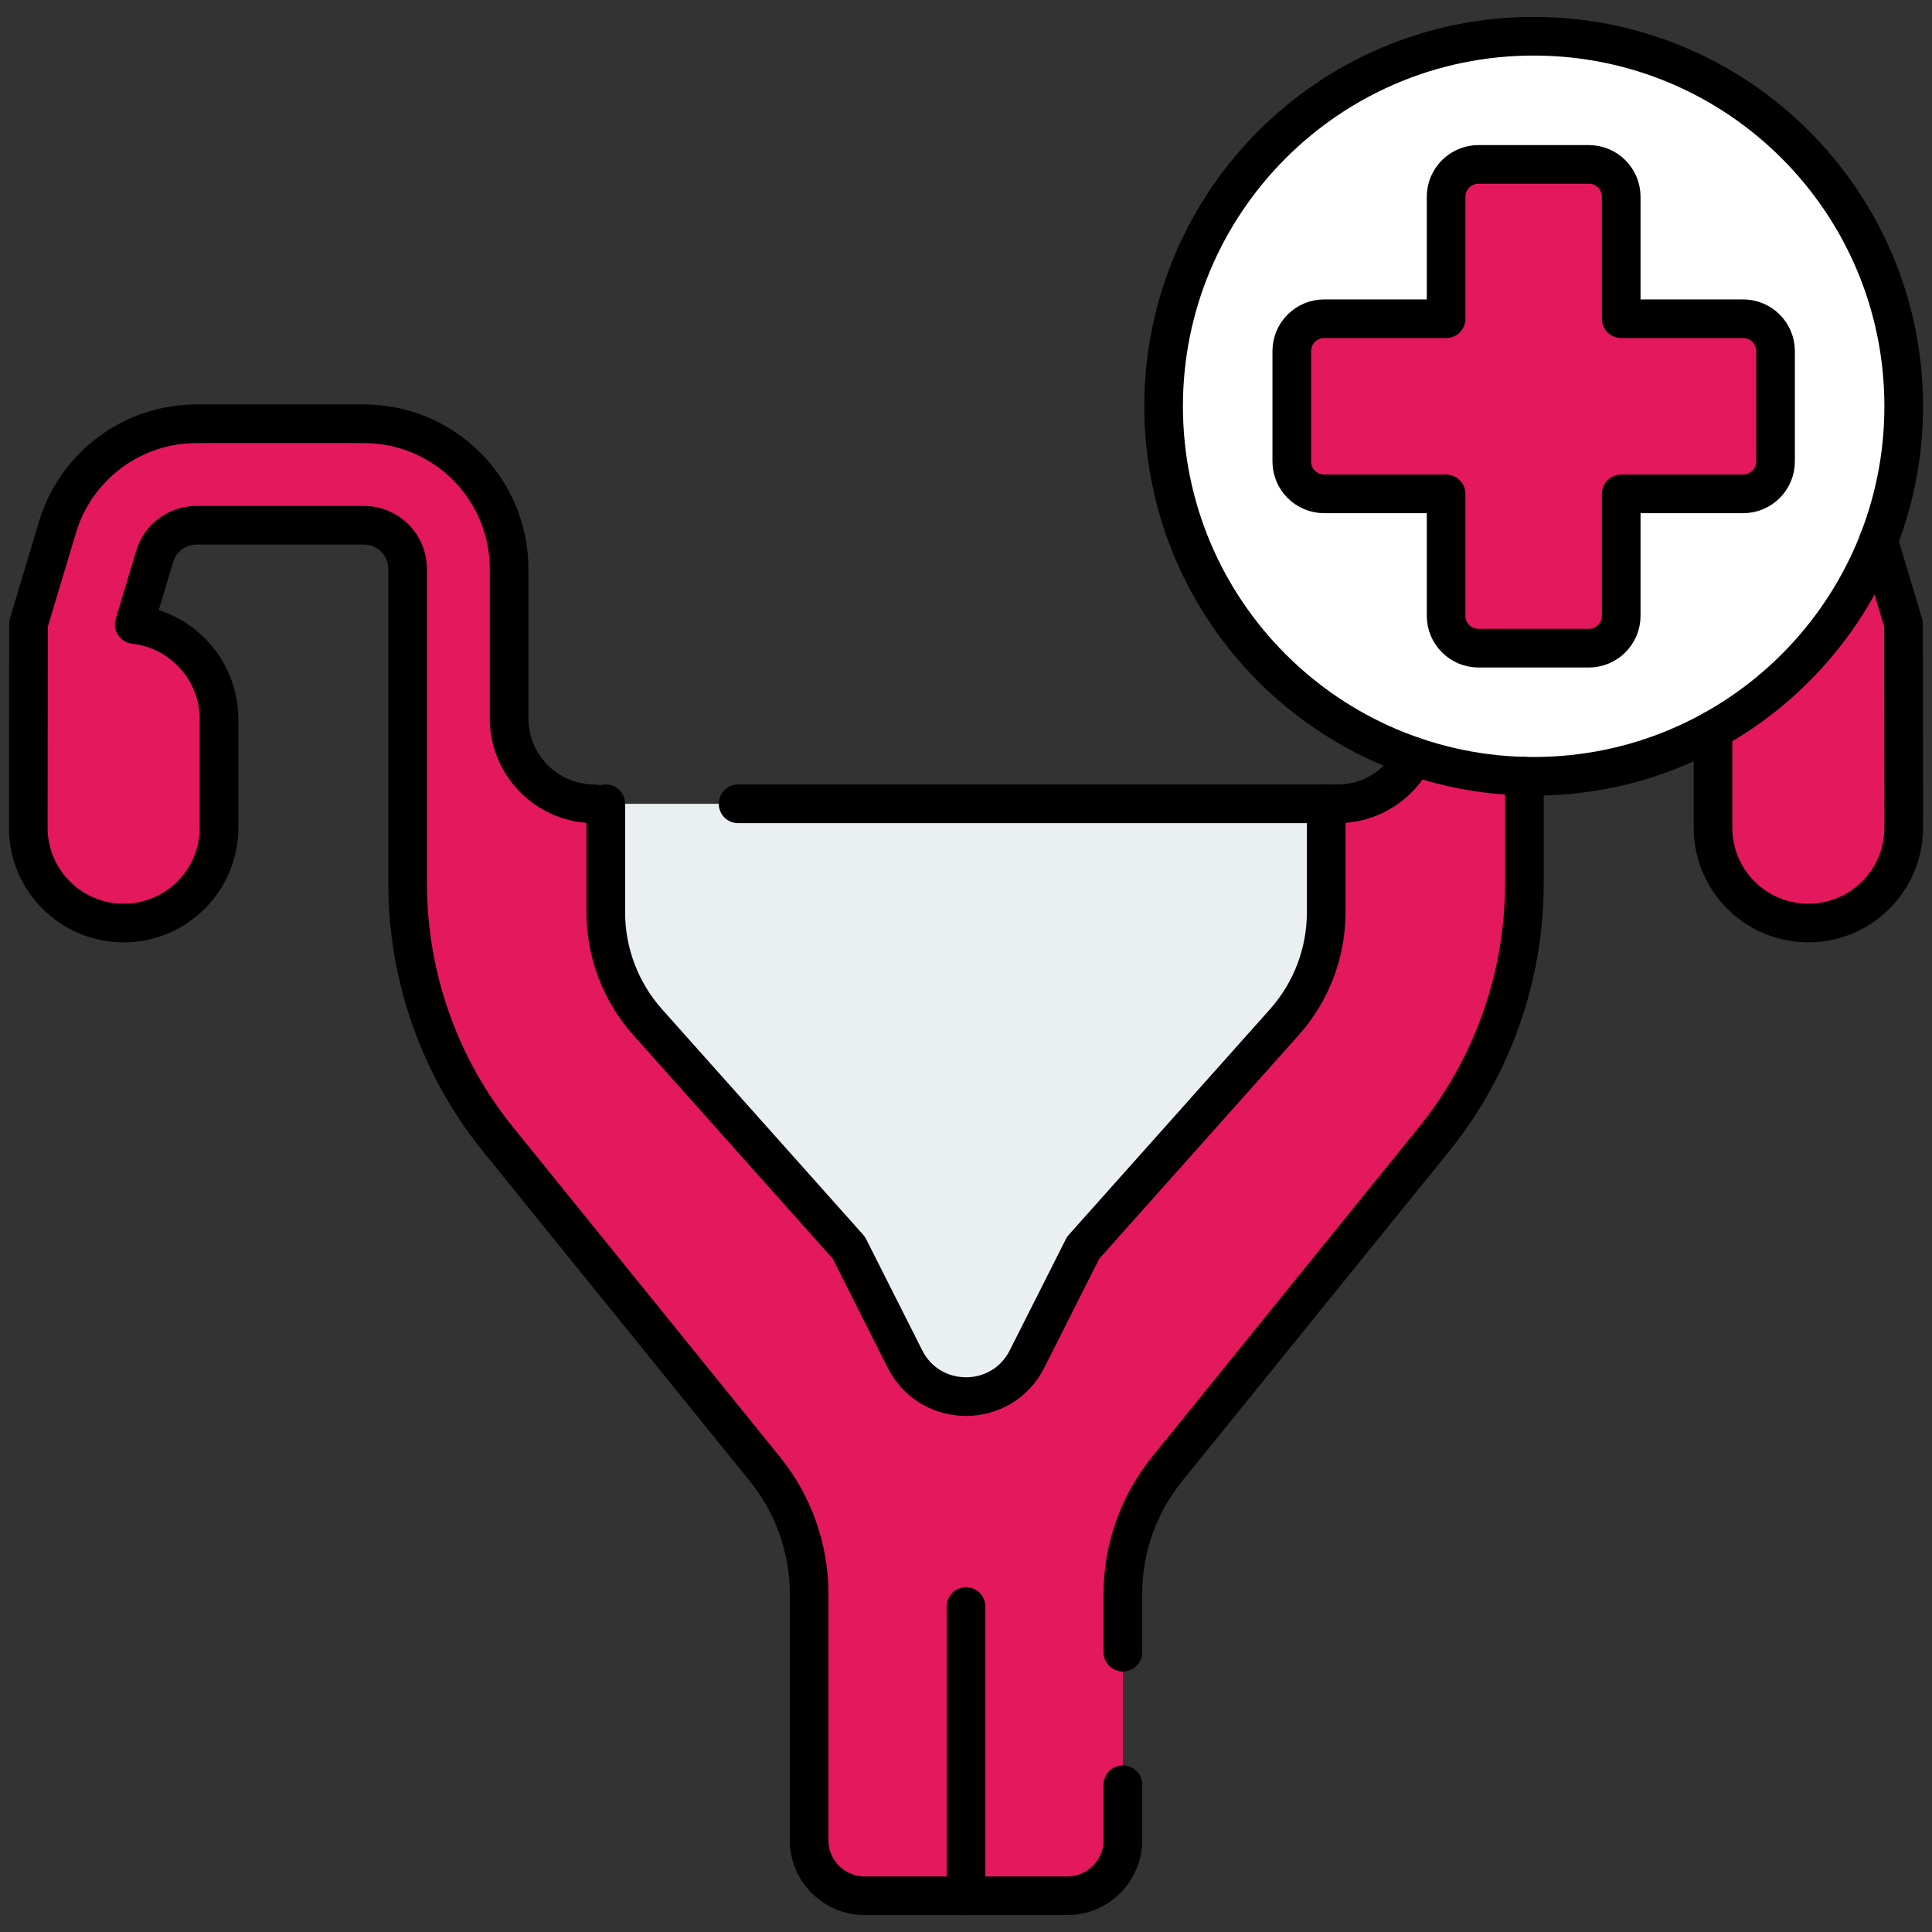
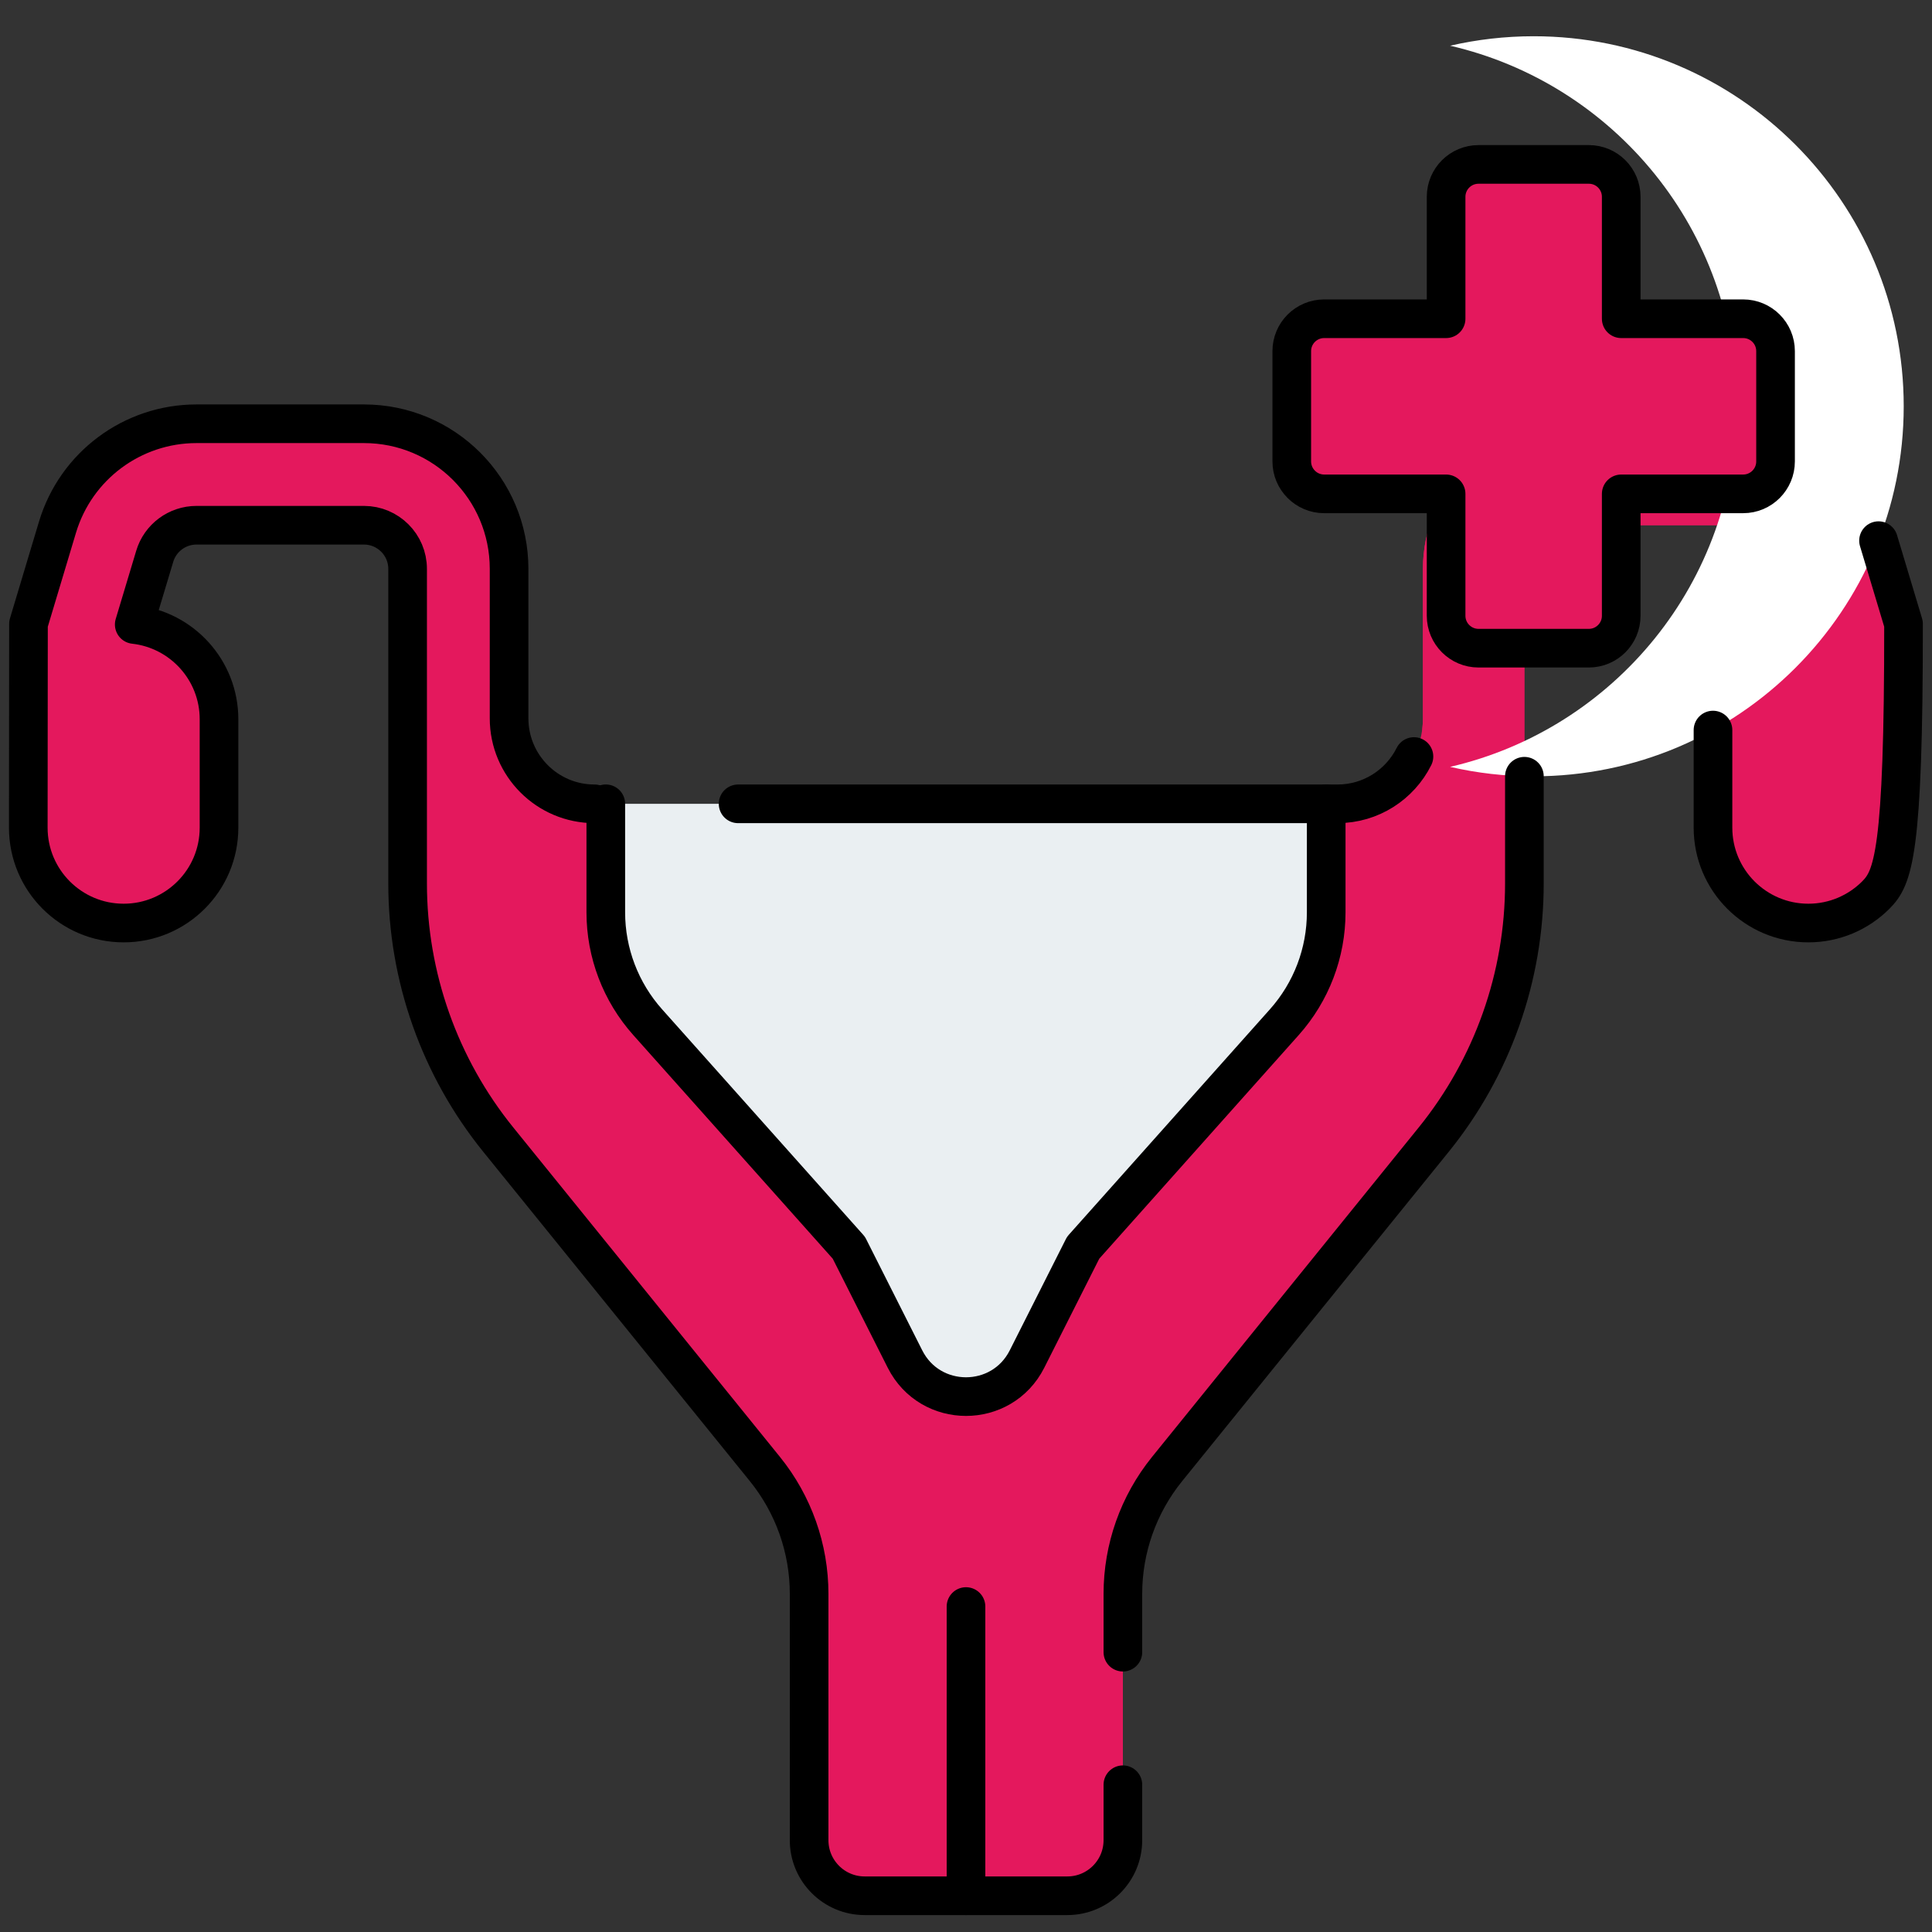
<svg xmlns="http://www.w3.org/2000/svg" width="50" height="50" viewBox="0 0 50 50" fill="none">
  <rect x="0" y="0" width="50" height="50" fill="#333333" stroke="none" />
  <g id="gynecology 1" clip-path="url(#clip0_16_5595)">
    <g id="Group">
      <g id="Group_2">
        <path id="Vector" d="M49.262 16.147L48.511 13.643C48.035 12.055 46.573 10.967 44.915 10.967H40.58C38.507 10.967 36.825 12.648 36.825 14.722V18.591C36.825 19.813 35.835 20.803 34.614 20.803L25 22.387L15.386 20.802C14.165 20.802 13.175 19.812 13.175 18.591V14.722C13.175 12.648 11.493 10.967 9.42 10.967H5.085C3.427 10.967 1.965 12.055 1.489 13.643L0.738 16.147L0.732 21.42C0.732 22.783 1.837 23.888 3.2 23.888C4.563 23.888 5.668 22.783 5.668 21.42V18.615C5.668 17.344 4.708 16.298 3.474 16.162L4.004 14.397C4.147 13.919 4.587 13.592 5.085 13.592H9.42C10.043 13.592 10.549 14.099 10.549 14.722L10.549 22.865C10.549 25.278 11.377 27.618 12.895 29.493L19.797 38.021C20.537 38.934 20.94 40.074 20.94 41.25V47.624C20.94 48.418 21.584 49.062 22.378 49.062H27.622C28.416 49.062 29.06 48.418 29.06 47.624V41.25C29.06 40.074 29.463 38.934 30.203 38.021L37.105 29.493C38.623 27.618 39.452 25.278 39.451 22.865L39.451 14.722C39.451 14.099 39.958 13.592 40.581 13.592H44.915C45.414 13.592 45.853 13.919 45.997 14.397L46.526 16.162C45.292 16.298 44.332 17.344 44.332 18.615V21.42C44.332 22.783 45.437 23.888 46.8 23.888C48.163 23.888 49.268 22.783 49.268 21.42L49.262 16.147Z" fill="#E4185D" />
        <g id="Group_3">
          <path id="Vector_2" d="M49.263 16.147L48.511 13.643C48.035 12.055 46.573 10.967 44.915 10.967H40.58C38.507 10.967 36.825 12.648 36.825 14.722V18.591C36.825 18.68 36.82 18.767 36.81 18.853V22.865C36.81 25.277 35.981 27.617 34.464 29.493L27.562 38.021C26.821 38.935 26.418 40.074 26.418 41.25V47.624C26.418 48.418 25.774 49.062 24.98 49.062H22.375C22.376 49.062 22.377 49.062 22.378 49.062H27.622C28.416 49.062 29.06 48.418 29.06 47.624V41.25C29.06 40.074 29.463 38.934 30.203 38.02L37.105 29.493C38.623 27.617 39.451 25.278 39.451 22.865L39.451 14.722C39.451 14.099 39.958 13.592 40.58 13.592H44.915C45.414 13.592 45.853 13.919 45.996 14.397L46.526 16.162C45.292 16.298 44.332 17.344 44.332 18.615V21.42C44.332 22.783 45.437 23.888 46.8 23.888C48.163 23.888 49.268 22.783 49.268 21.42L49.263 16.147Z" fill="#E4185D" />
        </g>
        <path id="Vector_3" d="M15.678 20.802V23.611C15.678 24.66 16.064 25.672 16.762 26.454L21.968 32.291L23.421 35.172C24.075 36.468 25.925 36.468 26.579 35.172L28.032 32.291L33.238 26.454C33.936 25.672 34.322 24.66 34.322 23.611V20.802H15.678Z" fill="#EAEFF2" />
        <path id="Vector_4" d="M31.681 20.802V23.611C31.681 24.66 31.295 25.672 30.597 26.454L25.39 32.291L23.937 35.172C23.865 35.315 23.777 35.441 23.679 35.553C24.47 36.451 25.997 36.325 26.579 35.172L28.032 32.291L33.238 26.454C33.936 25.672 34.322 24.66 34.322 23.611V20.802H31.681Z" fill="#EAEFF2" />
        <g id="Group_4">
-           <path id="Vector_5" d="M39.691 20.091C44.98 20.091 49.268 15.804 49.268 10.515C49.268 5.226 44.98 0.938 39.691 0.938C34.402 0.938 30.114 5.226 30.114 10.515C30.114 15.804 34.402 20.091 39.691 20.091Z" fill="white" />
          <path id="Vector_6" d="M39.691 0.938C38.948 0.938 38.224 1.023 37.529 1.183C41.778 2.163 44.944 5.969 44.944 10.515C44.944 15.06 41.777 18.866 37.529 19.846C38.224 20.007 38.948 20.091 39.691 20.091C44.98 20.091 49.268 15.804 49.268 10.515C49.268 5.226 44.98 0.938 39.691 0.938Z" fill="white" />
          <path id="Vector_7" d="M45.113 8.249H41.957V5.093C41.957 4.63 41.582 4.255 41.119 4.255H38.264C37.801 4.255 37.425 4.63 37.425 5.093V8.249H34.27C33.807 8.249 33.431 8.624 33.431 9.087V11.942C33.431 12.405 33.807 12.781 34.27 12.781H37.425V15.937C37.425 16.399 37.801 16.775 38.264 16.775H41.119C41.582 16.775 41.957 16.399 41.957 15.937V12.781H45.113C45.576 12.781 45.951 12.405 45.951 11.942V9.087C45.951 8.624 45.575 8.249 45.113 8.249Z" fill="#E4185D" />
          <path id="Vector_8" d="M45.112 8.249H44.674C44.85 8.976 44.944 9.734 44.944 10.515C44.944 11.296 44.85 12.054 44.674 12.781H45.112C45.575 12.781 45.951 12.405 45.951 11.942V9.087C45.951 8.624 45.575 8.249 45.112 8.249Z" fill="#E4185D" />
        </g>
      </g>
      <g id="Group_5">
        <g id="Group_6">
          <path id="Vector_9" d="M45.113 8.249H41.957V5.093C41.957 4.63 41.582 4.255 41.119 4.255H38.264C37.801 4.255 37.425 4.63 37.425 5.093V8.249H34.27C33.807 8.249 33.431 8.624 33.431 9.087V11.942C33.431 12.405 33.807 12.781 34.27 12.781H37.425V15.937C37.425 16.399 37.801 16.775 38.264 16.775H41.119C41.582 16.775 41.957 16.399 41.957 15.937V12.781H45.113C45.576 12.781 45.951 12.405 45.951 11.942V9.087C45.951 8.624 45.575 8.249 45.113 8.249Z" stroke="black" stroke-miterlimit="10" stroke-linecap="round" stroke-linejoin="round" />
-           <path id="Vector_10" d="M39.691 20.091C44.98 20.091 49.268 15.804 49.268 10.515C49.268 5.226 44.98 0.938 39.691 0.938C34.402 0.938 30.114 5.226 30.114 10.515C30.114 15.804 34.402 20.091 39.691 20.091Z" stroke="black" stroke-miterlimit="10" stroke-linecap="round" stroke-linejoin="round" />
        </g>
        <path id="Vector_11" d="M19.102 20.803H34.614C35.48 20.803 36.23 20.305 36.593 19.579" stroke="black" stroke-miterlimit="10" stroke-linecap="round" stroke-linejoin="round" />
        <path id="Vector_12" d="M29.06 46.189V47.624C29.06 48.418 28.416 49.062 27.622 49.062H22.378C21.584 49.062 20.94 48.418 20.94 47.624V41.25C20.94 40.074 20.537 38.935 19.797 38.02L12.895 29.493C11.377 27.617 10.549 25.277 10.549 22.865V14.722C10.549 14.099 10.042 13.593 9.42 13.593H5.085C4.587 13.593 4.146 13.92 4.004 14.398L3.474 16.162C4.708 16.299 5.668 17.345 5.668 18.614V21.42C5.668 22.102 5.392 22.719 4.945 23.165C4.499 23.611 3.882 23.888 3.2 23.888C1.837 23.888 0.732 22.783 0.732 21.42L0.737 16.146L1.488 13.643C1.965 12.055 3.427 10.967 5.085 10.967H9.42C11.493 10.967 13.175 12.648 13.175 14.722V18.591C13.175 19.812 14.165 20.803 15.386 20.803" stroke="black" stroke-miterlimit="10" stroke-linecap="round" stroke-linejoin="round" />
        <path id="Vector_13" d="M39.451 20.089V22.865C39.451 25.277 38.623 27.617 37.105 29.493L30.203 38.02C29.463 38.935 29.06 40.074 29.06 41.25V42.758" stroke="black" stroke-miterlimit="10" stroke-linecap="round" stroke-linejoin="round" />
-         <path id="Vector_14" d="M48.616 13.992L49.263 16.146L49.268 21.42C49.268 22.102 48.991 22.719 48.545 23.165C48.099 23.611 47.481 23.888 46.8 23.888C45.437 23.888 44.332 22.783 44.332 21.42V18.894" stroke="black" stroke-miterlimit="10" stroke-linecap="round" stroke-linejoin="round" />
+         <path id="Vector_14" d="M48.616 13.992L49.263 16.146C49.268 22.102 48.991 22.719 48.545 23.165C48.099 23.611 47.481 23.888 46.8 23.888C45.437 23.888 44.332 22.783 44.332 21.42V18.894" stroke="black" stroke-miterlimit="10" stroke-linecap="round" stroke-linejoin="round" />
        <path id="Vector_15" d="M15.678 20.802V23.611C15.678 24.66 16.064 25.672 16.762 26.454L21.968 32.291L23.421 35.172C24.075 36.468 25.925 36.468 26.579 35.172L28.032 32.291L33.238 26.454C33.936 25.672 34.322 24.66 34.322 23.611V20.802" stroke="black" stroke-miterlimit="10" stroke-linecap="round" stroke-linejoin="round" />
        <path id="Vector_16" d="M25 49.062V41.577" stroke="black" stroke-miterlimit="10" stroke-linecap="round" stroke-linejoin="round" />
      </g>
    </g>
  </g>
  <defs>
    <clipPath id="clip0_16_5595">
      <rect width="50" height="50" fill="white" />
    </clipPath>
  </defs>
</svg>